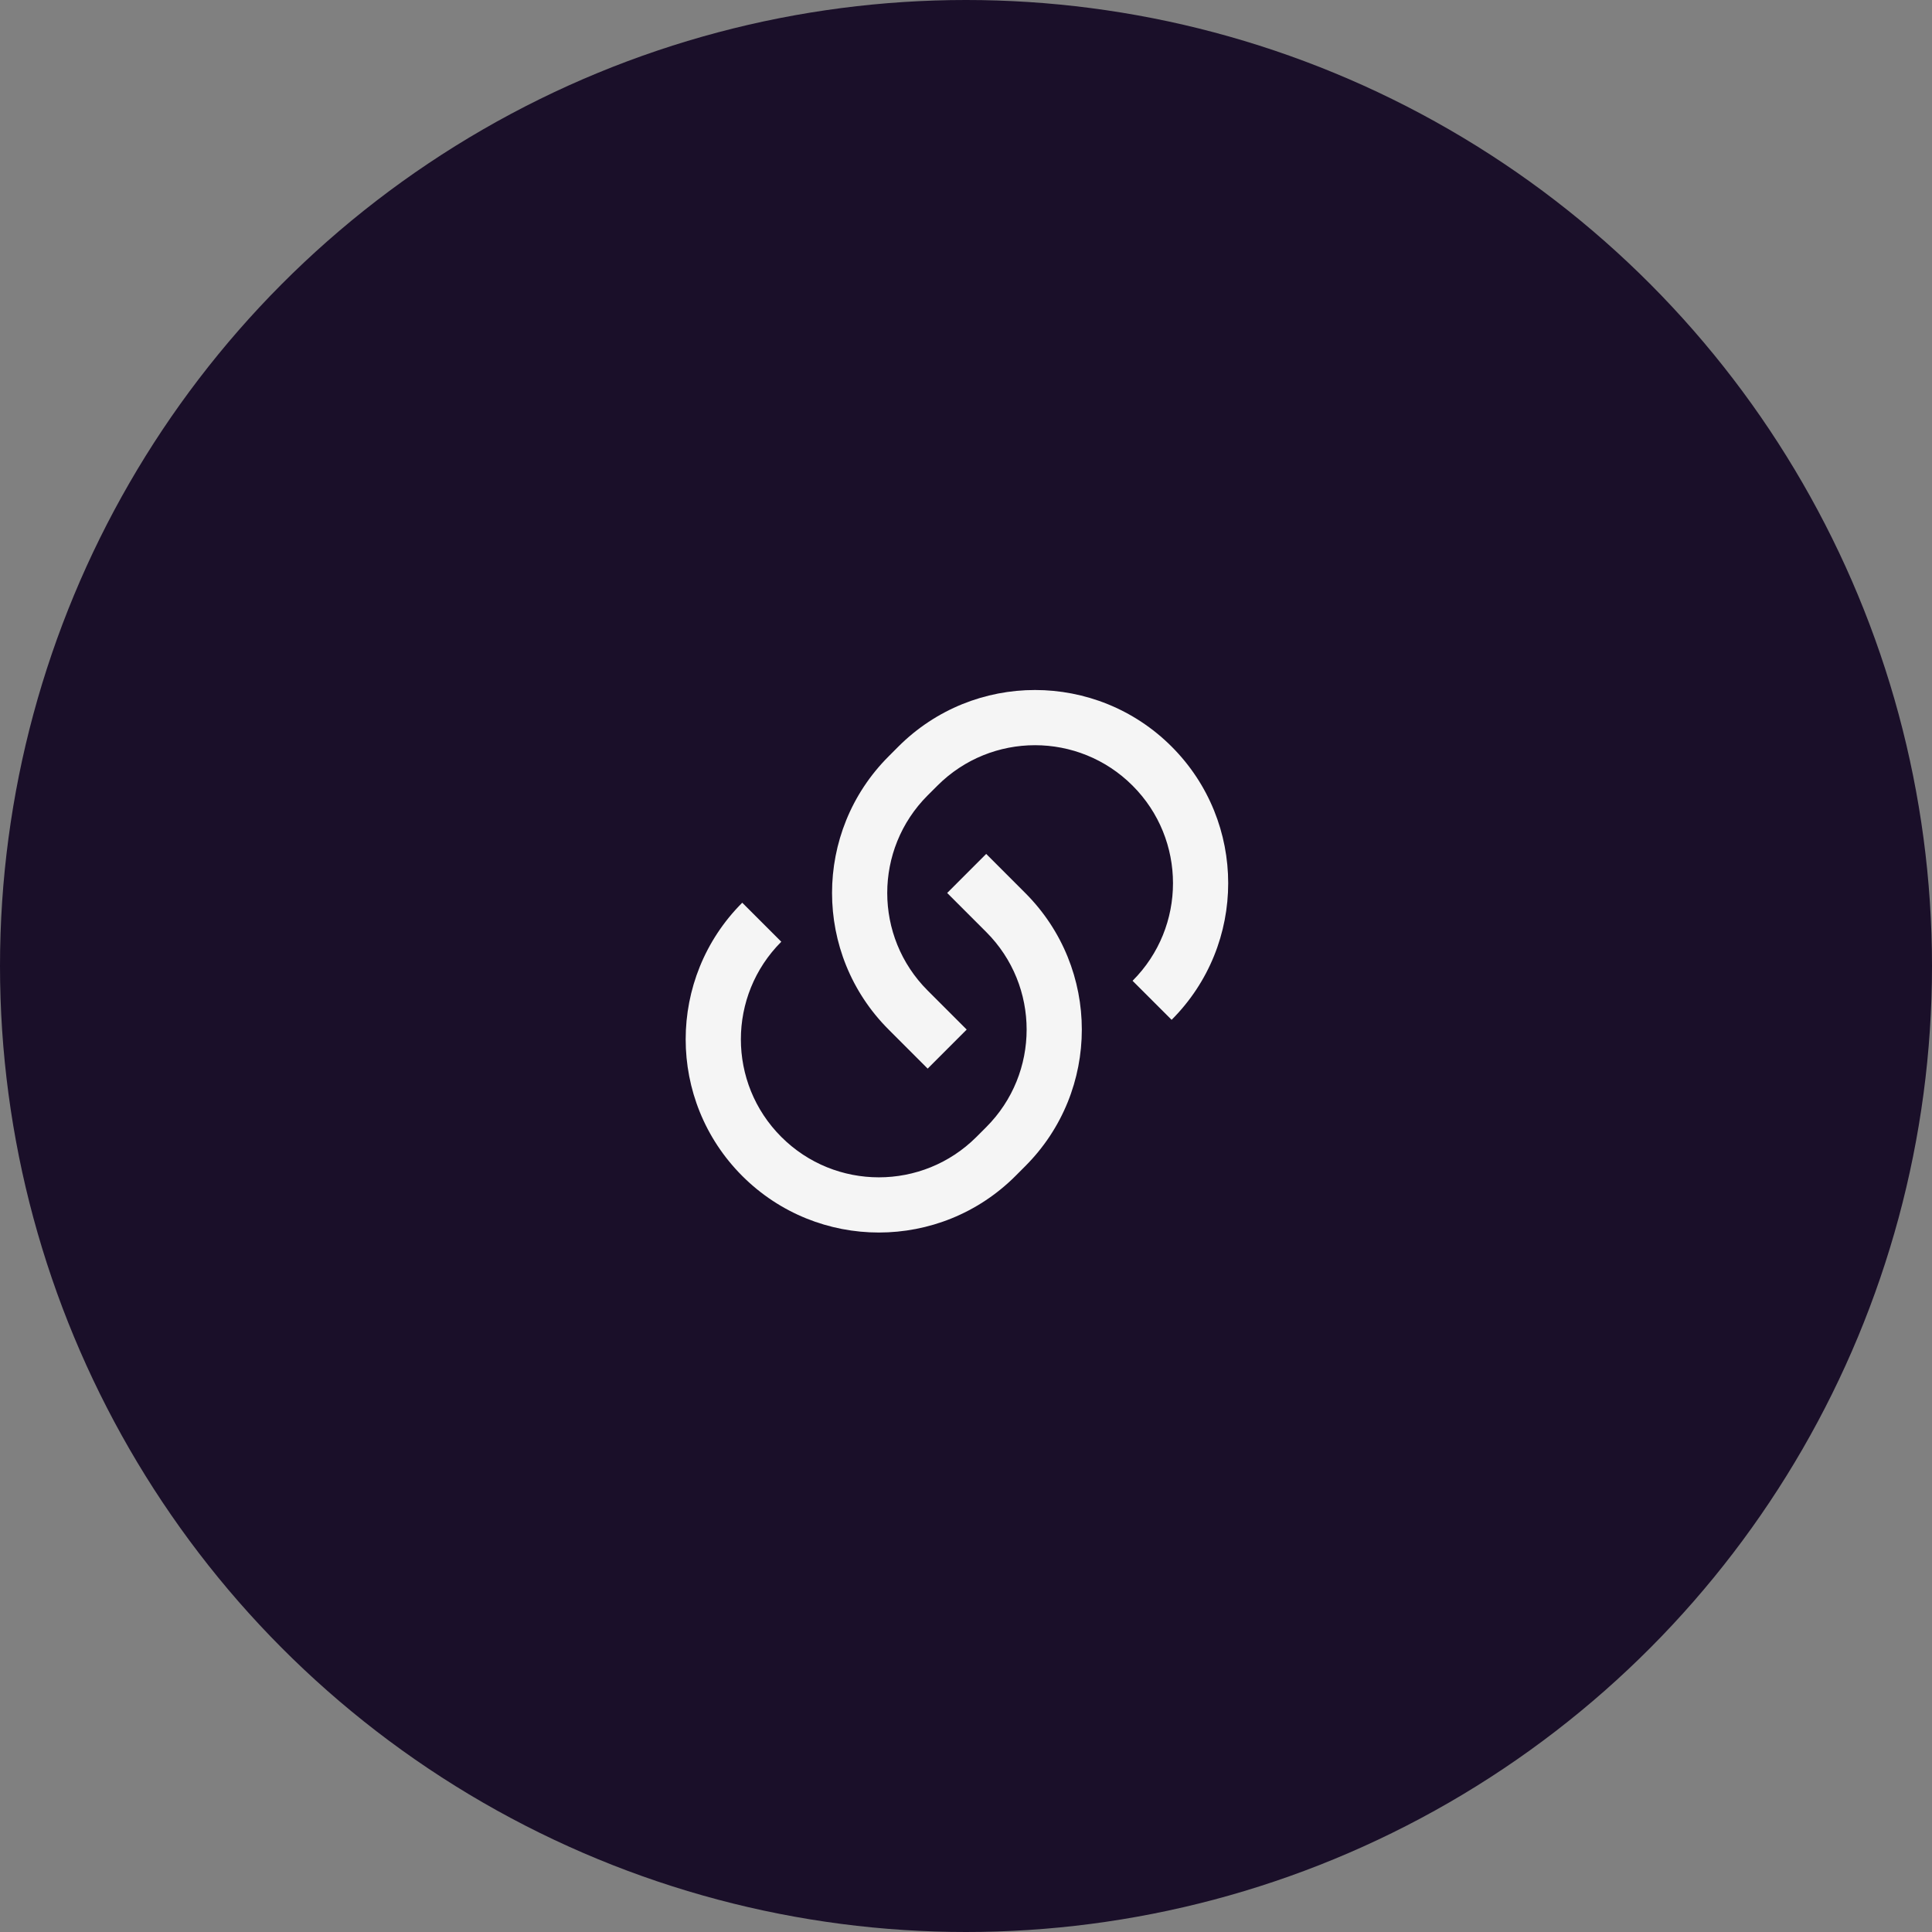
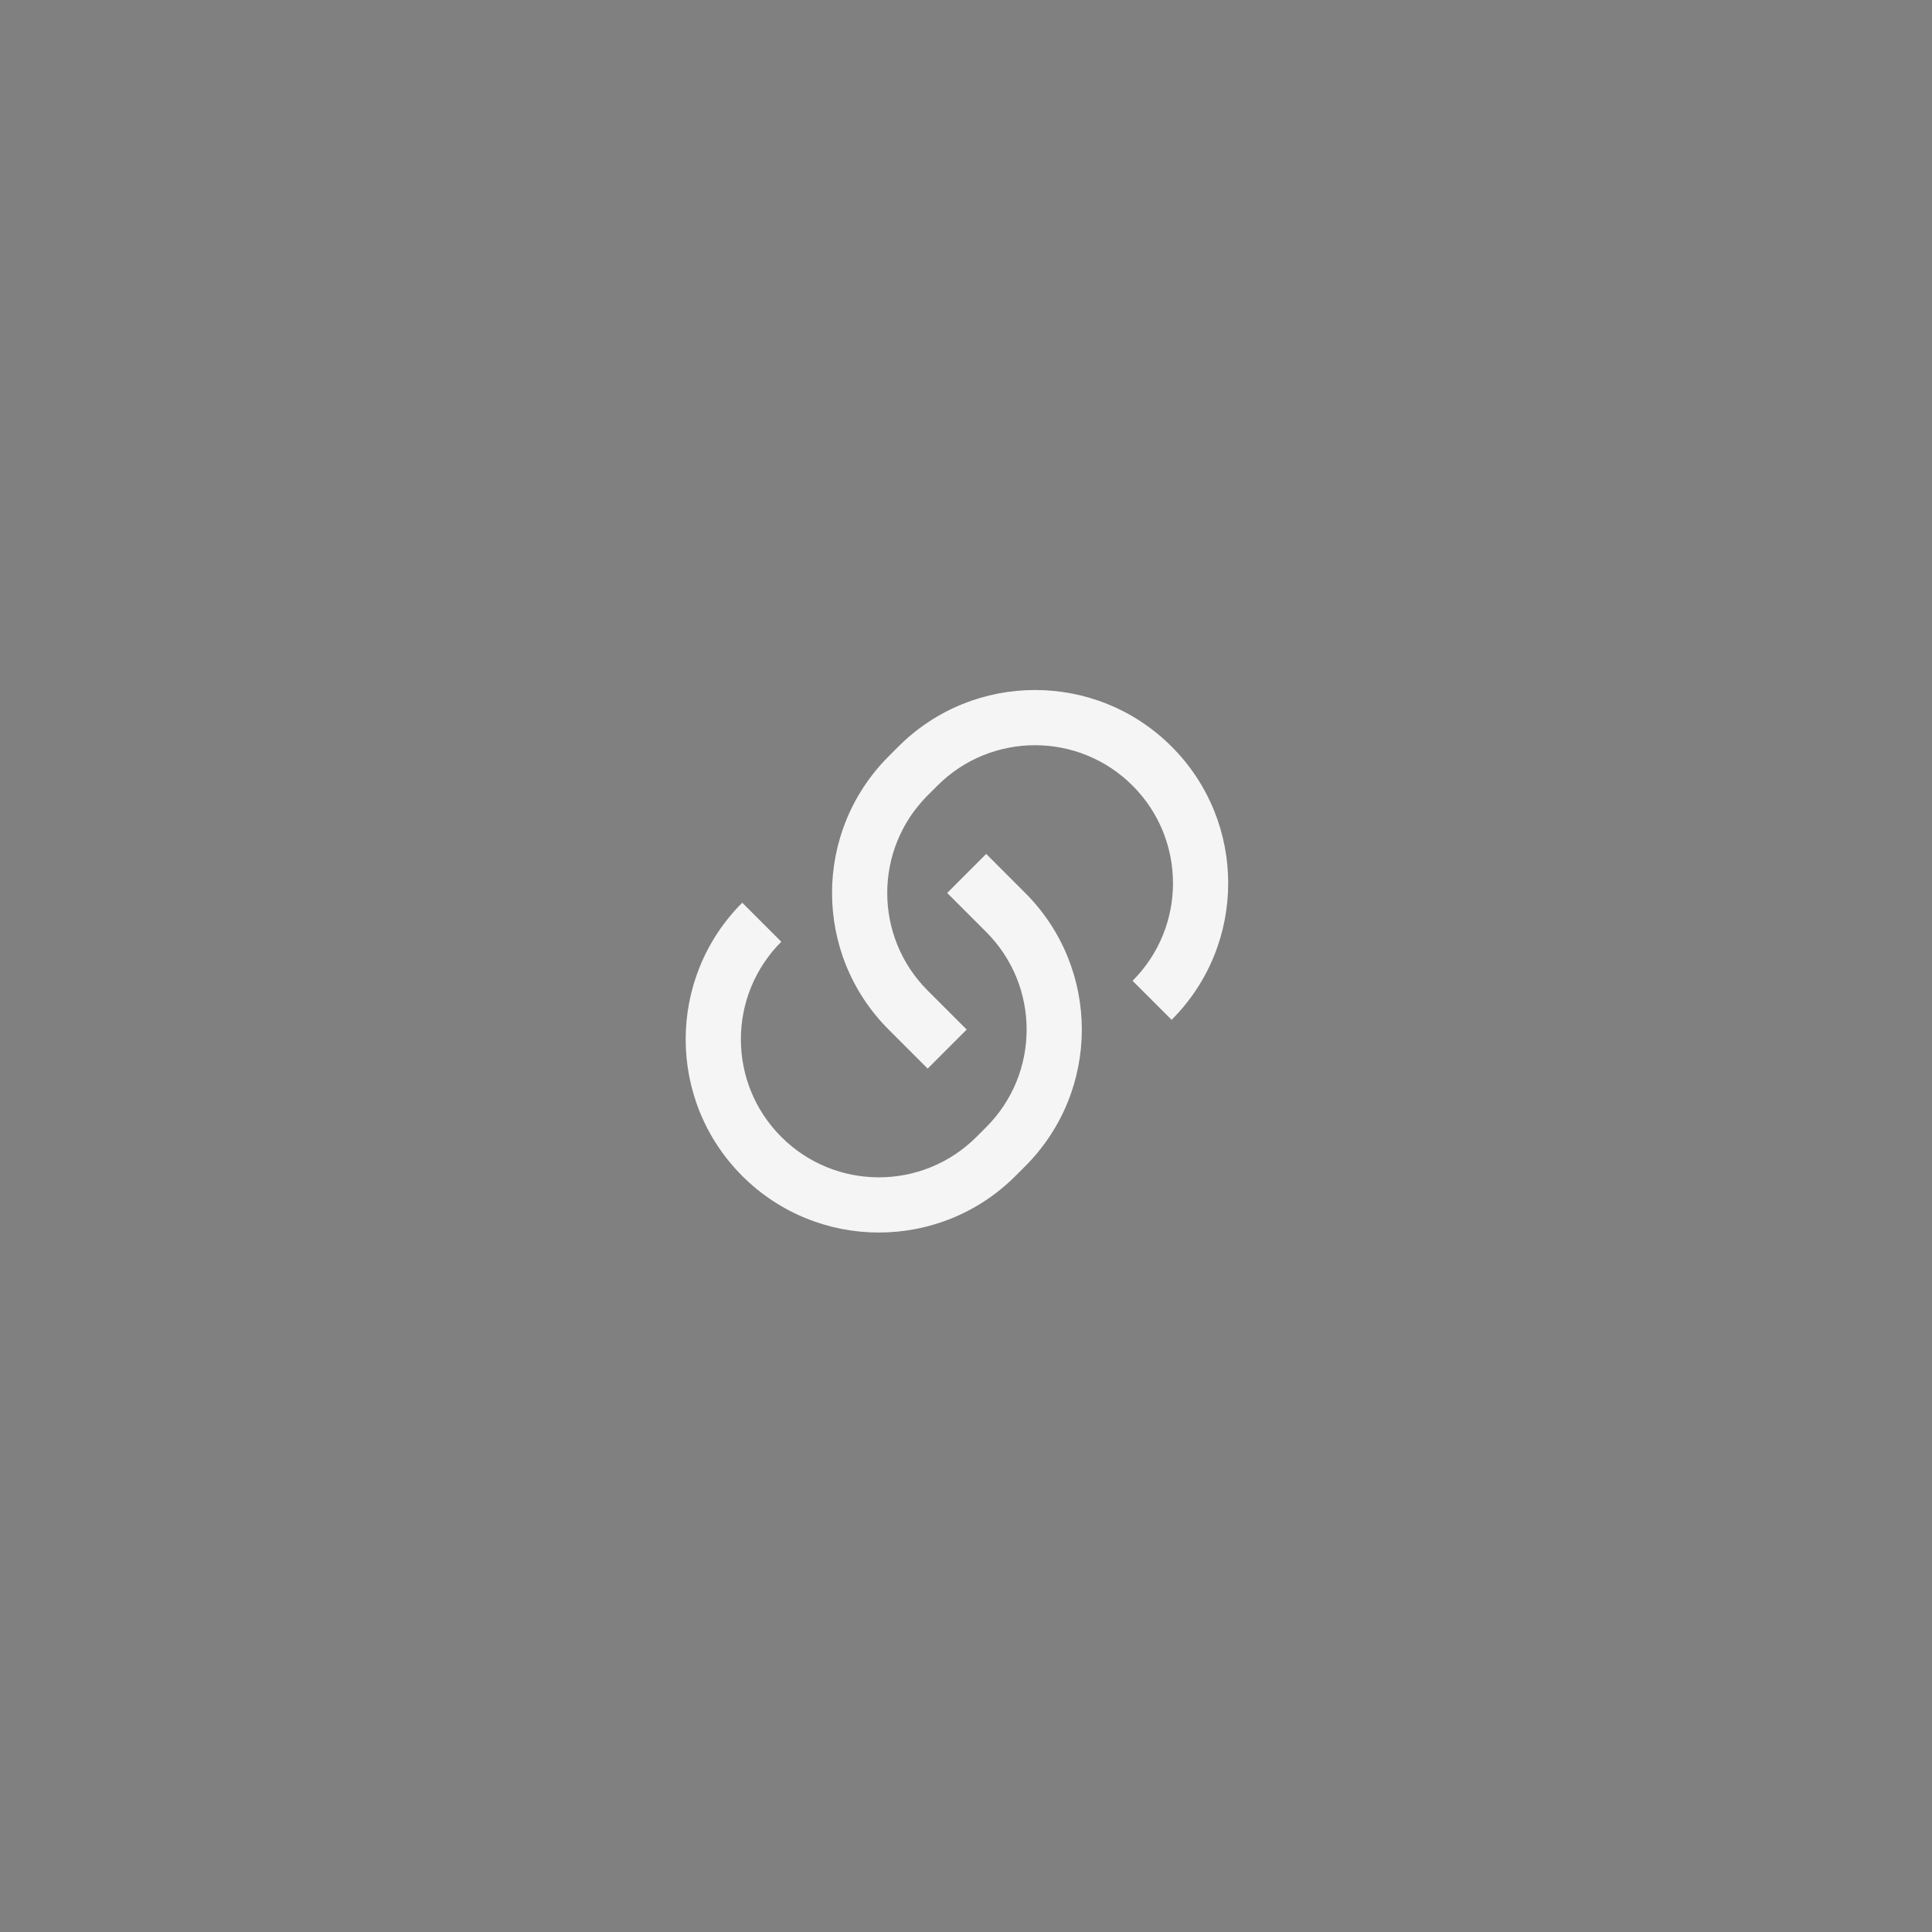
<svg xmlns="http://www.w3.org/2000/svg" width="70" height="70" viewBox="0 0 70 70" fill="none">
  <rect x="0" y="0" width="70" height="70" fill="#808080" stroke="none" />
-   <circle cx="35" cy="35" r="35" fill="#1A0F29" />
-   <path d="M35.732 30.939L37.146 32.354C39.88 35.087 39.88 39.519 37.146 42.253L36.793 42.607C34.059 45.34 29.627 45.34 26.893 42.607C24.16 39.873 24.16 35.441 26.893 32.707L28.308 34.121C26.355 36.074 26.355 39.24 28.308 41.192C30.26 43.145 33.426 43.145 35.379 41.192L35.732 40.839C37.685 38.886 37.685 35.72 35.732 33.768L34.318 32.354L35.732 30.939ZM42.45 36.95L41.035 35.536C42.988 33.583 42.988 30.417 41.035 28.465C39.083 26.512 35.917 26.512 33.965 28.465L33.611 28.818C31.658 30.771 31.658 33.937 33.611 35.889L35.025 37.303L33.611 38.718L32.197 37.303C29.463 34.57 29.463 30.137 32.197 27.404L32.55 27.05C35.284 24.317 39.716 24.317 42.45 27.05C45.183 29.784 45.183 34.216 42.45 36.95Z" fill="#F5F5F5" />
+   <path d="M35.732 30.939L37.146 32.354C39.88 35.087 39.88 39.519 37.146 42.253L36.793 42.607C34.059 45.34 29.627 45.34 26.893 42.607C24.16 39.873 24.16 35.441 26.893 32.707L28.308 34.121C26.355 36.074 26.355 39.24 28.308 41.192C30.26 43.145 33.426 43.145 35.379 41.192L35.732 40.839C37.685 38.886 37.685 35.72 35.732 33.768L34.318 32.354L35.732 30.939M42.45 36.95L41.035 35.536C42.988 33.583 42.988 30.417 41.035 28.465C39.083 26.512 35.917 26.512 33.965 28.465L33.611 28.818C31.658 30.771 31.658 33.937 33.611 35.889L35.025 37.303L33.611 38.718L32.197 37.303C29.463 34.57 29.463 30.137 32.197 27.404L32.55 27.05C35.284 24.317 39.716 24.317 42.45 27.05C45.183 29.784 45.183 34.216 42.45 36.95Z" fill="#F5F5F5" />
</svg>